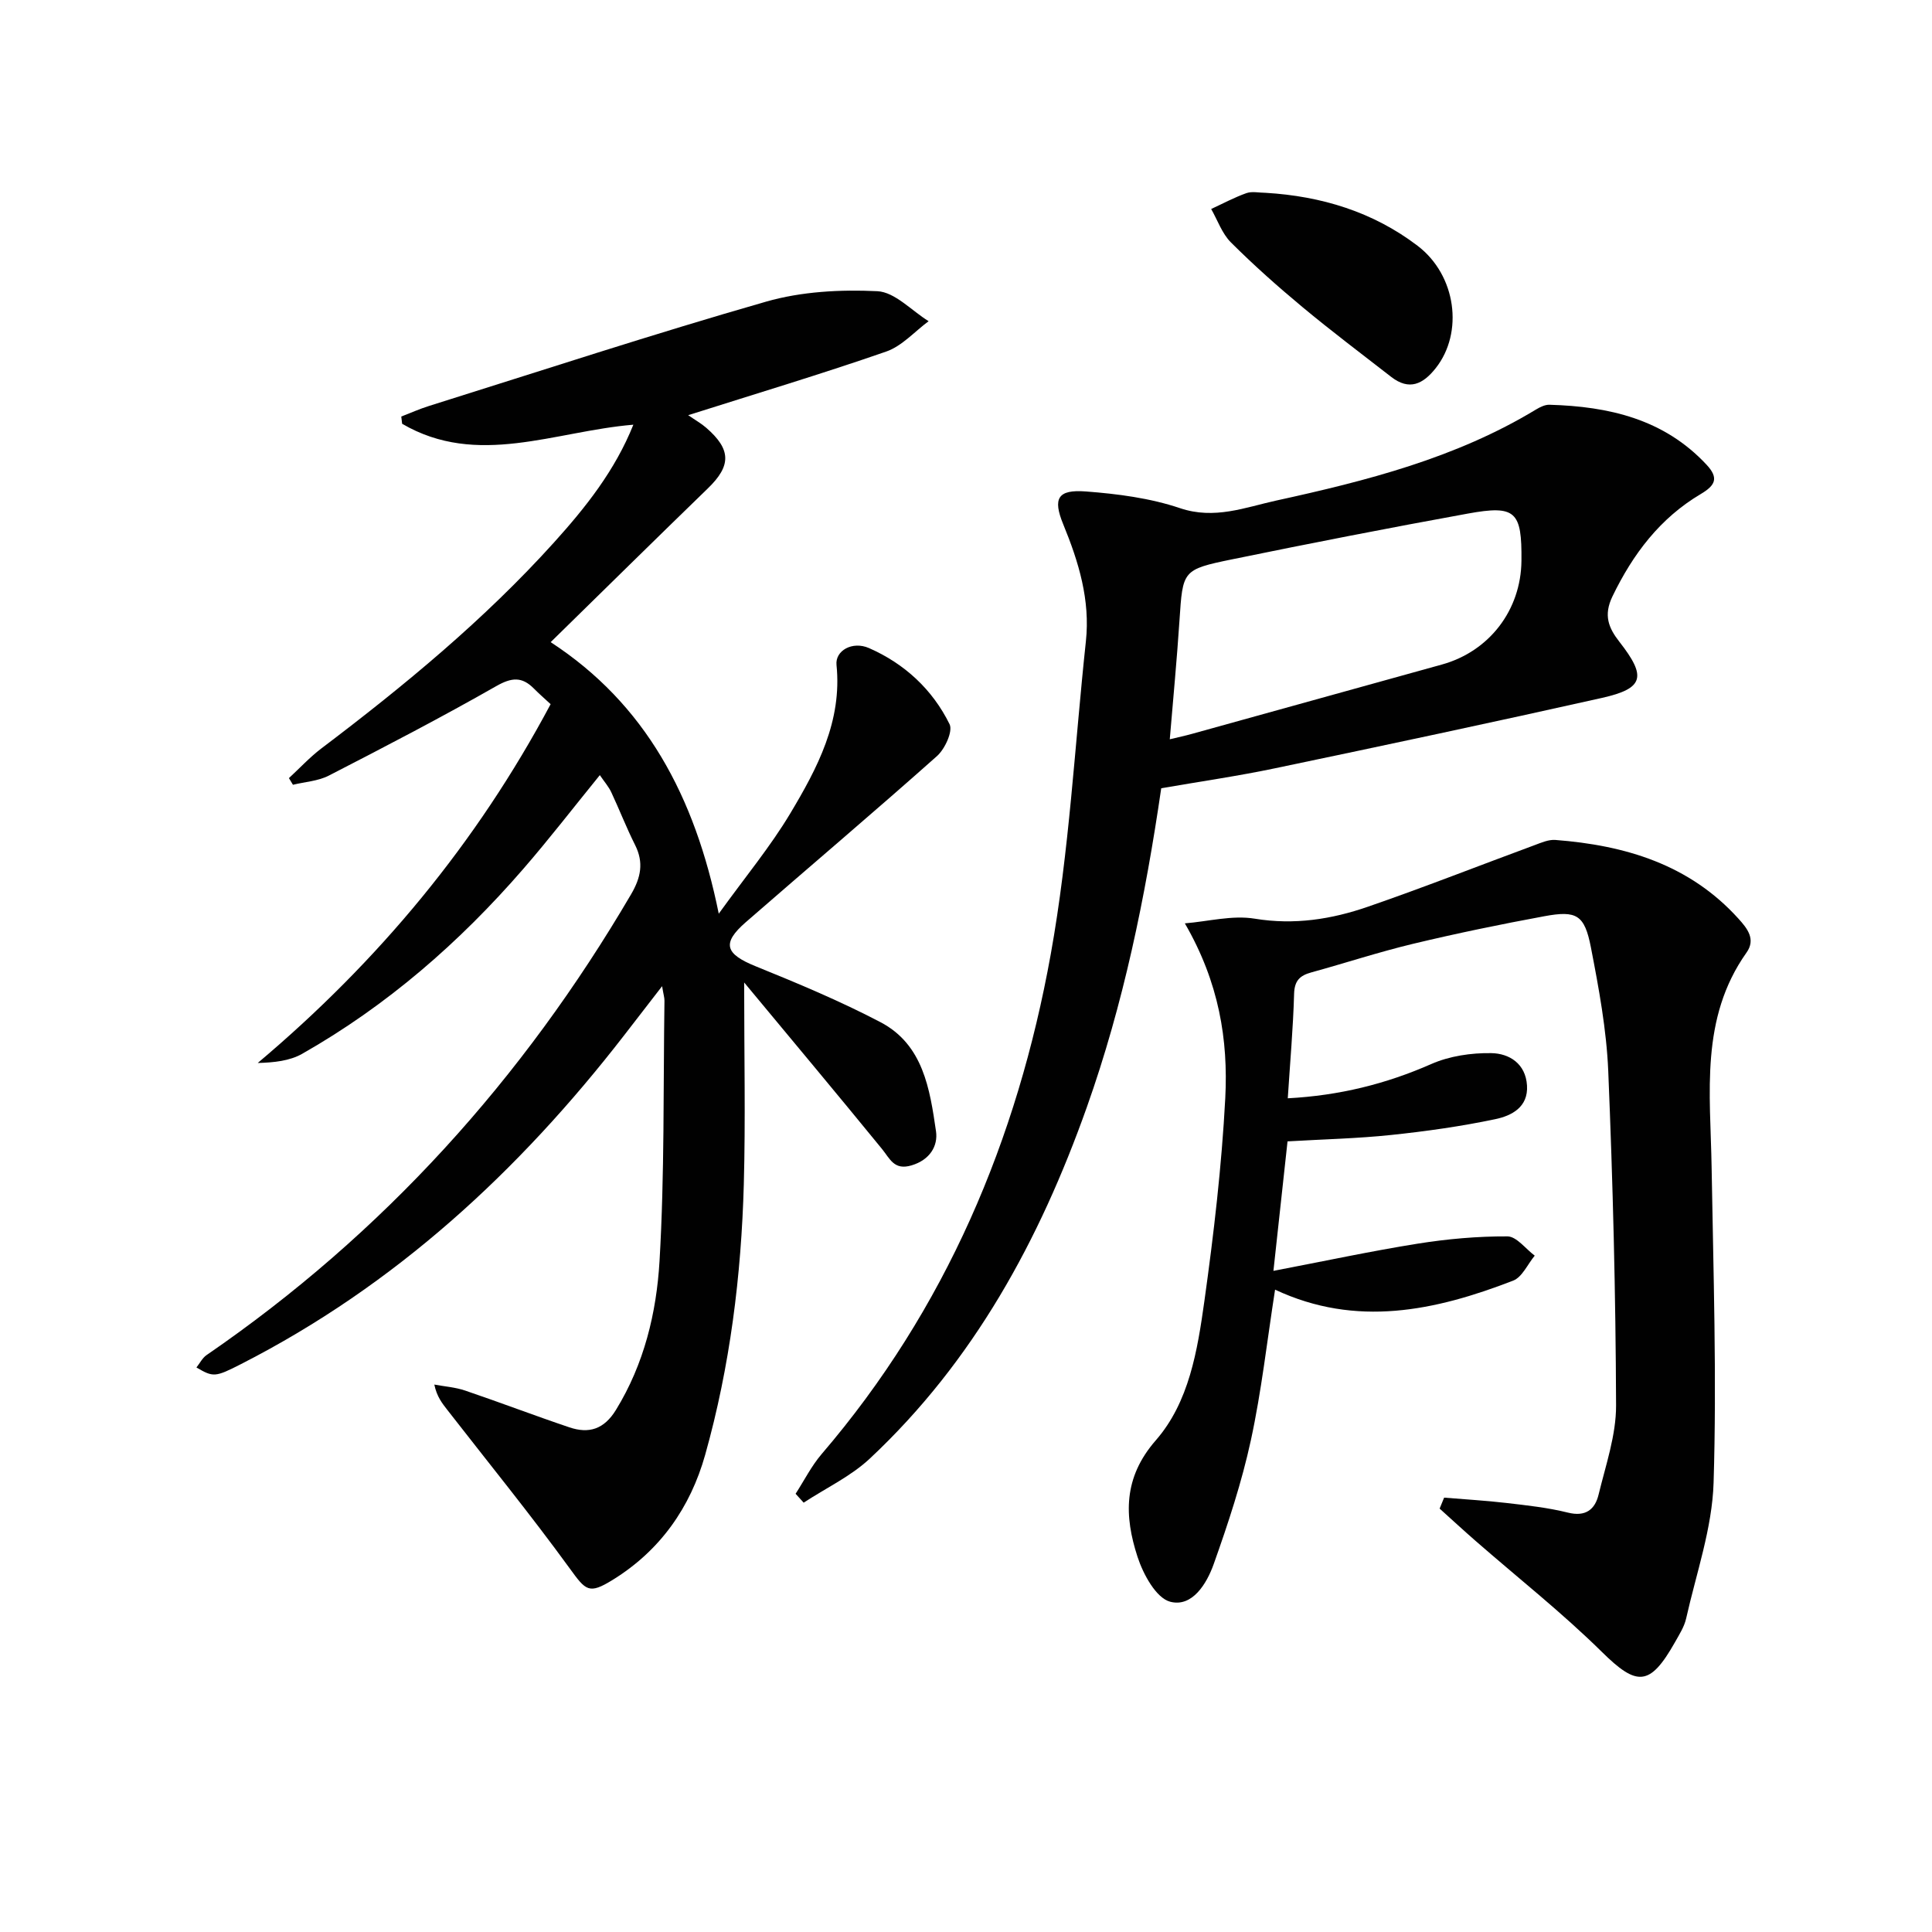
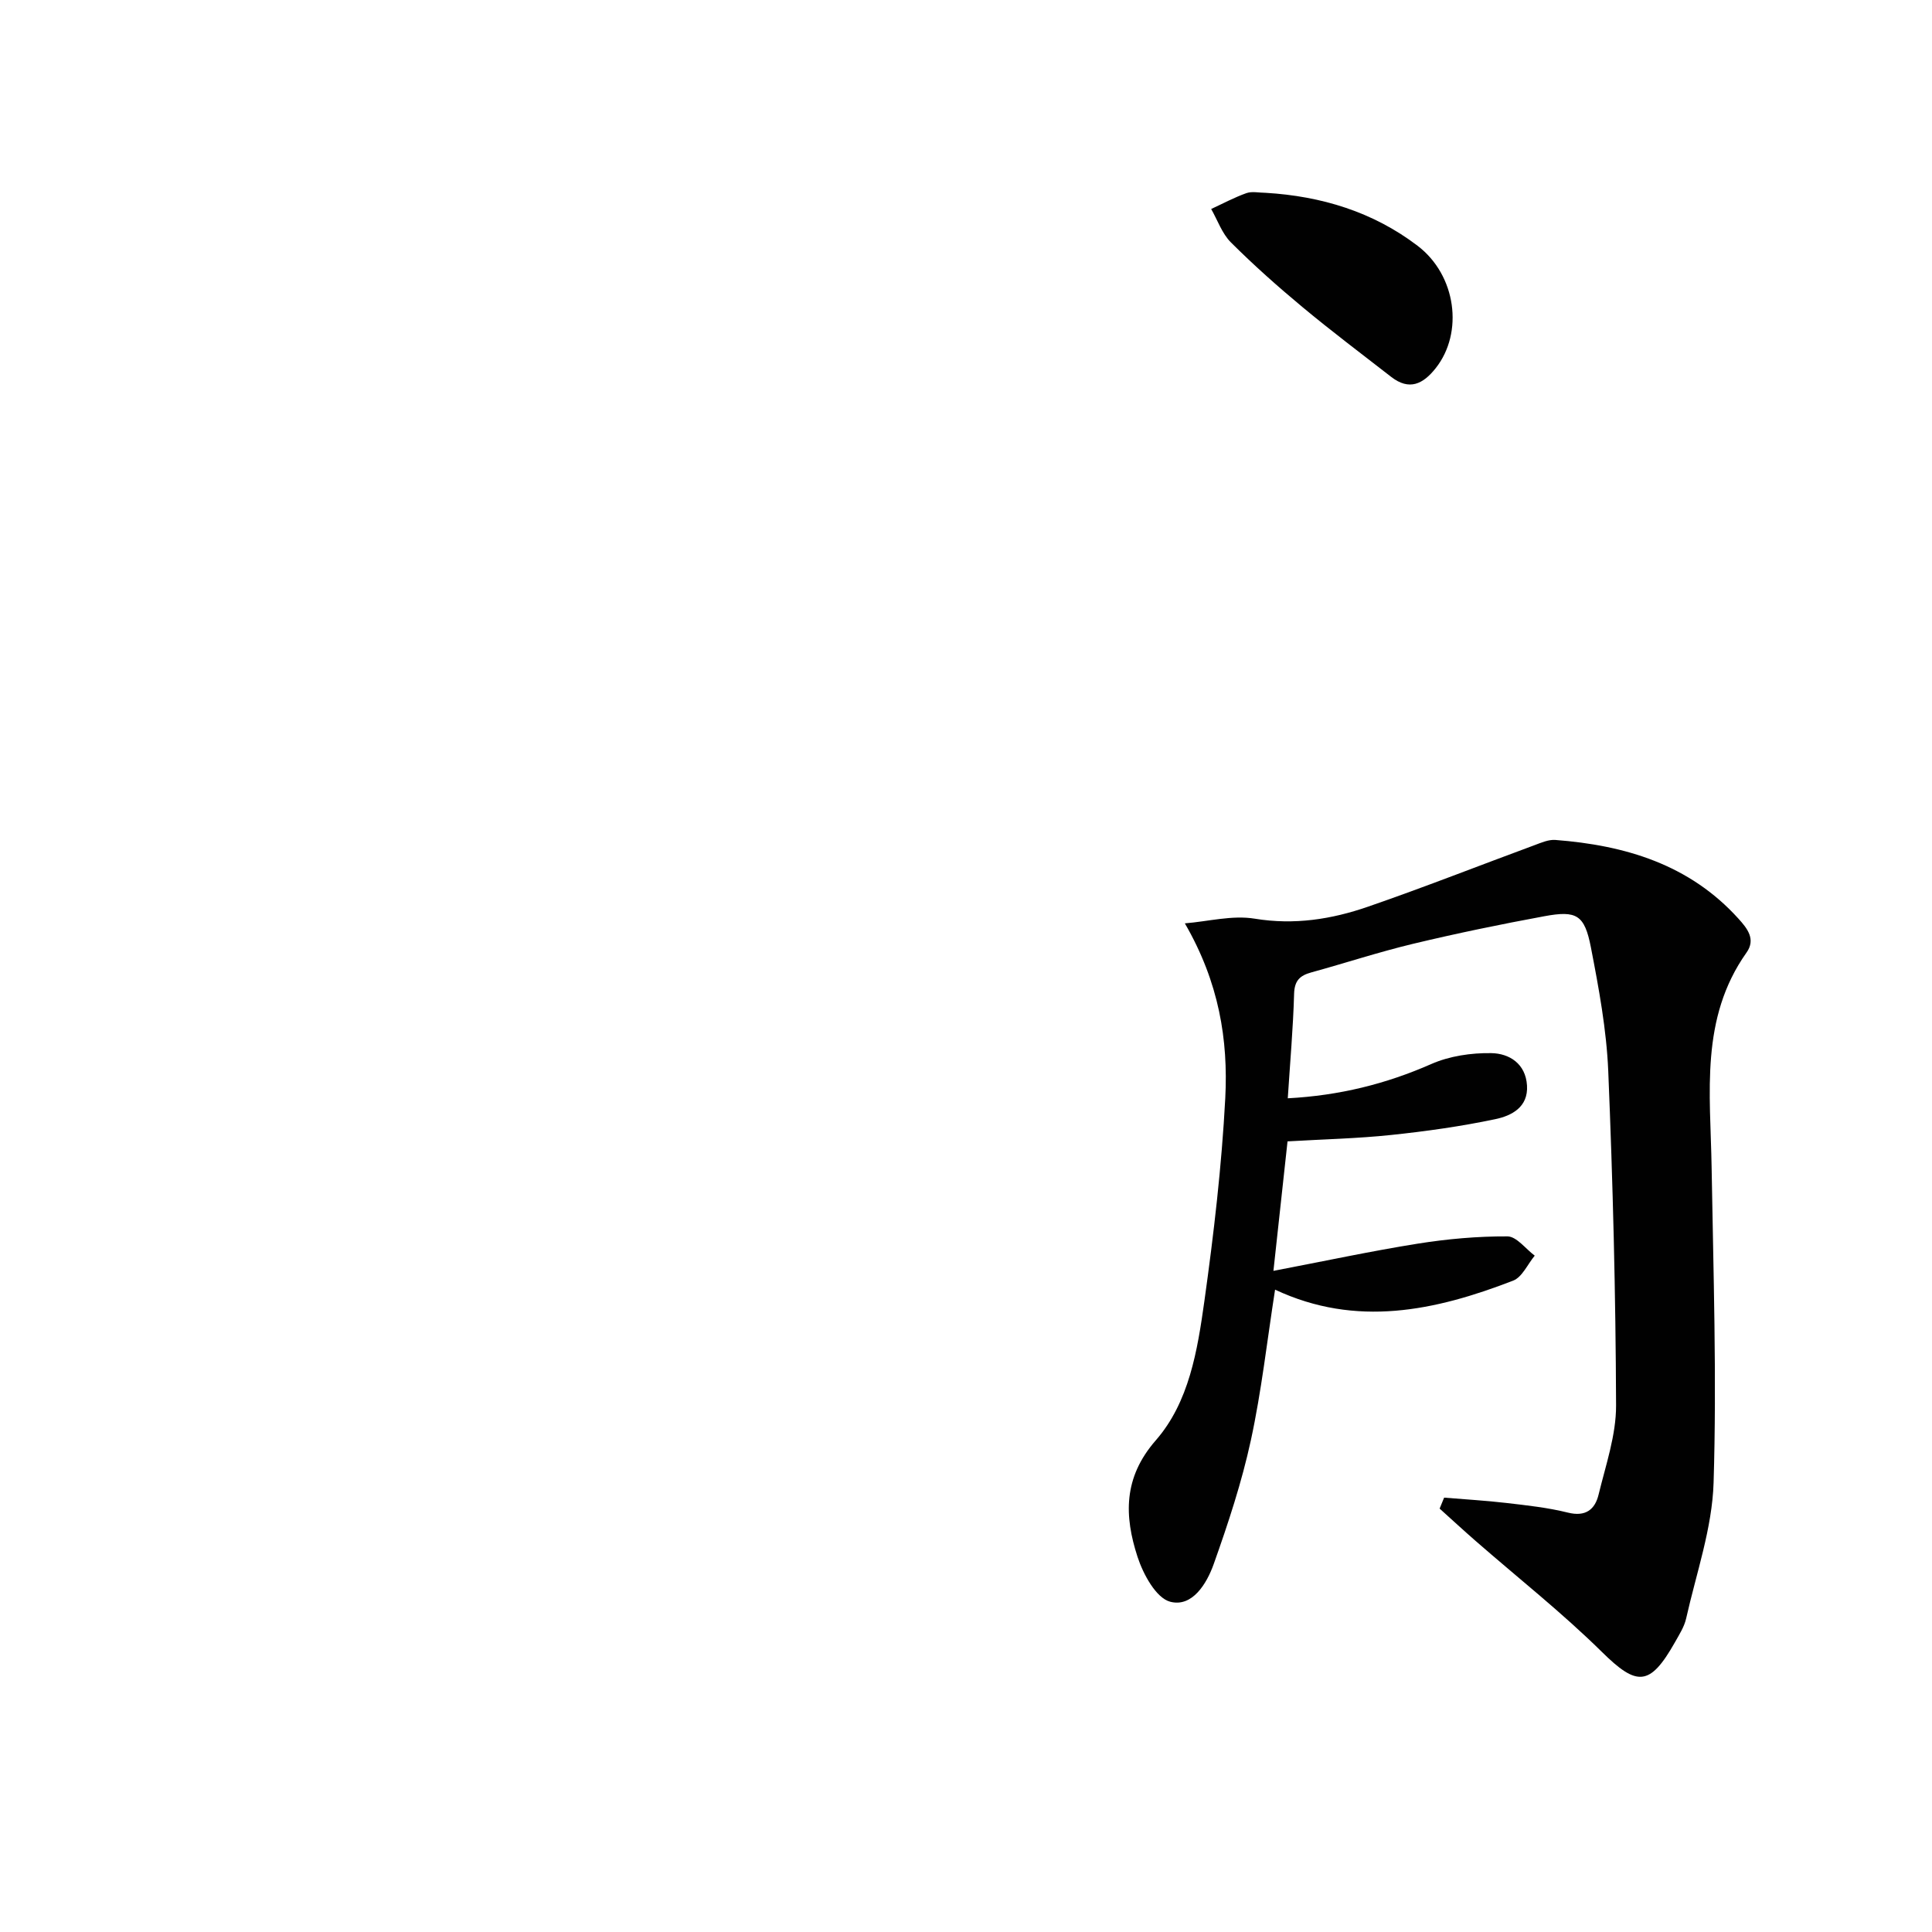
<svg xmlns="http://www.w3.org/2000/svg" enable-background="new 0 0 400 400" viewBox="0 0 400 400">
  <g fill="#010101">
-     <path d="m154.07 203.41c0 15.13.29 28.43-.07 41.72-.52 18.97-2.86 37.76-8 56.07-3.07 10.93-9.33 19.83-19.14 25.89-4.96 3.06-5.55 2.25-8.93-2.4-8.11-11.15-16.82-21.86-25.29-32.75-1.08-1.39-2.19-2.75-2.72-5.28 2.14.4 4.37.55 6.41 1.25 7.22 2.45 14.35 5.18 21.57 7.61 4.03 1.35 7.15.42 9.63-3.62 5.84-9.51 8.39-20.11 9.02-30.83 1.05-17.92.76-35.92 1.02-53.88.01-.63-.2-1.25-.49-3.01-3.01 3.89-5.45 7.06-7.89 10.21-21.77 28.1-47.38 51.75-79.29 68.03-5.35 2.73-5.73 2.75-9.23.7.71-.89 1.23-1.97 2.09-2.56 36.57-25.1 65.51-57.2 87.89-95.39 2.03-3.47 2.68-6.57.83-10.24-1.79-3.56-3.23-7.29-4.92-10.9-.54-1.16-1.42-2.15-2.37-3.55-5.42 6.66-10.46 13.21-15.87 19.44-13.18 15.2-28.2 28.28-45.74 38.25-2.6 1.48-5.85 1.82-9.22 1.91 25.02-21.08 45.33-45.54 60.64-74.29-1.3-1.2-2.42-2.18-3.47-3.24-2.47-2.49-4.6-2.31-7.78-.5-11.38 6.49-23.02 12.54-34.67 18.53-2.21 1.14-4.94 1.29-7.43 1.9-.28-.46-.55-.92-.83-1.38 2.23-2.06 4.31-4.32 6.71-6.14 17.16-12.98 33.72-26.64 48.17-42.65 6.54-7.25 12.62-14.87 16.43-24.38-16.3 1.35-32.31 8.91-47.87-.19-.06-.5-.12-1-.18-1.5 1.91-.74 3.79-1.58 5.74-2.19 23.24-7.29 46.39-14.89 69.8-21.6 7.32-2.1 15.39-2.53 23.03-2.16 3.63.18 7.08 4.03 10.61 6.21-2.91 2.15-5.52 5.16-8.79 6.29-13.3 4.62-26.8 8.67-40.99 13.17 1.57 1.08 2.75 1.74 3.74 2.61 5.2 4.51 5.18 7.86.33 12.55-10.74 10.41-21.39 20.91-32.54 31.83 19.56 12.75 29.86 31.81 34.8 56.22 5.55-7.69 10.7-13.9 14.8-20.75 5.61-9.38 10.77-19.1 9.58-30.75-.3-2.97 3.29-4.99 6.71-3.5 7.38 3.23 13.16 8.58 16.7 15.77.72 1.47-.97 5.14-2.61 6.6-13.05 11.61-26.39 22.9-39.56 34.37-5.06 4.4-4.29 6.59 2.03 9.15 8.75 3.55 17.5 7.2 25.85 11.58 8.84 4.64 10.21 13.87 11.48 22.58.44 3.04-1.27 5.93-5.07 7.06-3.62 1.08-4.46-1.38-6.13-3.42-9.2-11.27-18.55-22.44-28.52-34.45z" />
+     <path d="m154.07 203.41z" />
    <path d="m245.31 191.17c4.83-.39 9.81-1.73 14.45-.97 8.22 1.35 15.94.13 23.5-2.49 11.58-4 22.99-8.5 34.48-12.74 1.37-.51 2.87-1.17 4.26-1.07 14.47 1.11 27.76 5.06 37.91 16.28 1.88 2.07 3.64 4.29 1.69 7.04-9.67 13.64-7.48 29.12-7.23 44.38.36 21.8 1.08 43.62.41 65.39-.29 9.42-3.59 18.75-5.68 28.09-.39 1.74-1.44 3.36-2.33 4.95-5.2 9.19-7.88 9.12-15.13 1.97-8.26-8.14-17.43-15.37-26.18-23.01-2.5-2.18-4.93-4.43-7.4-6.65.31-.76.62-1.51.93-2.27 4.29.36 8.59.6 12.86 1.1 4.28.5 8.6.96 12.77 2 3.69.92 5.61-.67 6.35-3.73 1.48-6.1 3.64-12.31 3.62-18.46-.08-23.08-.66-46.17-1.62-69.23-.36-8.57-1.95-17.14-3.59-25.6-1.31-6.74-2.95-7.69-9.61-6.46-9.12 1.68-18.21 3.56-27.23 5.72-7.09 1.7-14.03 3.99-21.06 5.92-2.36.65-3.47 1.7-3.55 4.42-.2 7.09-.83 14.17-1.31 21.64 10.7-.57 20.33-2.97 29.7-7.09 3.77-1.66 8.28-2.33 12.44-2.26 3.72.06 7.11 2.17 7.39 6.7.28 4.52-3.23 6.27-6.56 6.97-7.13 1.5-14.38 2.52-21.63 3.28-6.93.73-13.92.88-21.39 1.32-.92 8.43-1.84 16.94-2.92 26.81 10.52-2.01 20.14-4.08 29.84-5.63 6.14-.98 12.41-1.54 18.61-1.51 1.89.01 3.77 2.59 5.65 3.99-1.48 1.78-2.6 4.46-4.49 5.18-16.1 6.23-32.44 9.75-49.27 1.86-1.66 10.63-2.81 21.02-5.01 31.17-1.89 8.71-4.71 17.25-7.7 25.66-1.43 4.02-4.43 8.99-9.01 7.78-2.93-.78-5.59-5.71-6.76-9.3-2.74-8.43-2.99-16.36 3.78-24.11 6.91-7.91 8.63-18.62 10.06-28.8 1.95-13.96 3.59-28.01 4.33-42.07.61-12.03-1.26-23.89-8.37-36.17z" />
-     <path d="m164.72 309.27c1.78-2.75 3.28-5.75 5.39-8.22 25.69-29.97 40.52-65.11 47.43-103.45 3.85-21.35 4.96-43.19 7.28-64.81.92-8.54-1.48-16.42-4.68-24.22-2.23-5.42-1.13-7.26 4.67-6.82 6.57.5 13.31 1.37 19.5 3.46 7.14 2.41 13.48-.16 19.9-1.57 18.67-4.08 37.2-8.79 53.81-18.86.83-.5 1.86-1.01 2.78-.98 12.27.35 23.7 2.94 32.53 12.42 2.56 2.75 1.83 4.26-1.2 6.06-8.43 4.99-14.05 12.42-18.29 21.2-1.88 3.9-.82 6.51 1.45 9.41 5.66 7.24 5.08 9.65-3.65 11.61-22.49 5.04-45.03 9.83-67.59 14.55-7.76 1.63-15.63 2.76-23.63 4.15-3.3 22.62-7.83 44.71-15.41 66.05-9.75 27.45-23.4 52.58-44.91 72.72-3.95 3.7-9.11 6.12-13.71 9.14-.54-.61-1.1-1.23-1.67-1.84zm77.47-156.21c1.78-.43 3.2-.73 4.59-1.12 17.24-4.78 34.48-9.57 51.73-14.35 9.83-2.72 16.39-11.26 16.49-21.49s-1.19-11.57-11.09-9.77c-16.3 2.96-32.57 6.14-48.8 9.47-10.34 2.12-10.22 2.32-10.91 12.63-.53 8.07-1.3 16.13-2.01 24.63z" />
    <path d="m262.05 39.92c11.51.69 22.21 3.93 31.45 10.97 8.01 6.1 9.56 17.97 3.76 25.32-2.62 3.32-5.48 4.73-9.23 1.82-6.16-4.79-12.39-9.48-18.39-14.47-5.11-4.25-10.1-8.69-14.8-13.38-1.83-1.83-2.75-4.58-4.08-6.91 2.43-1.12 4.8-2.4 7.31-3.29 1.2-.41 2.65-.06 3.98-.06z" />
  </g>
</svg>